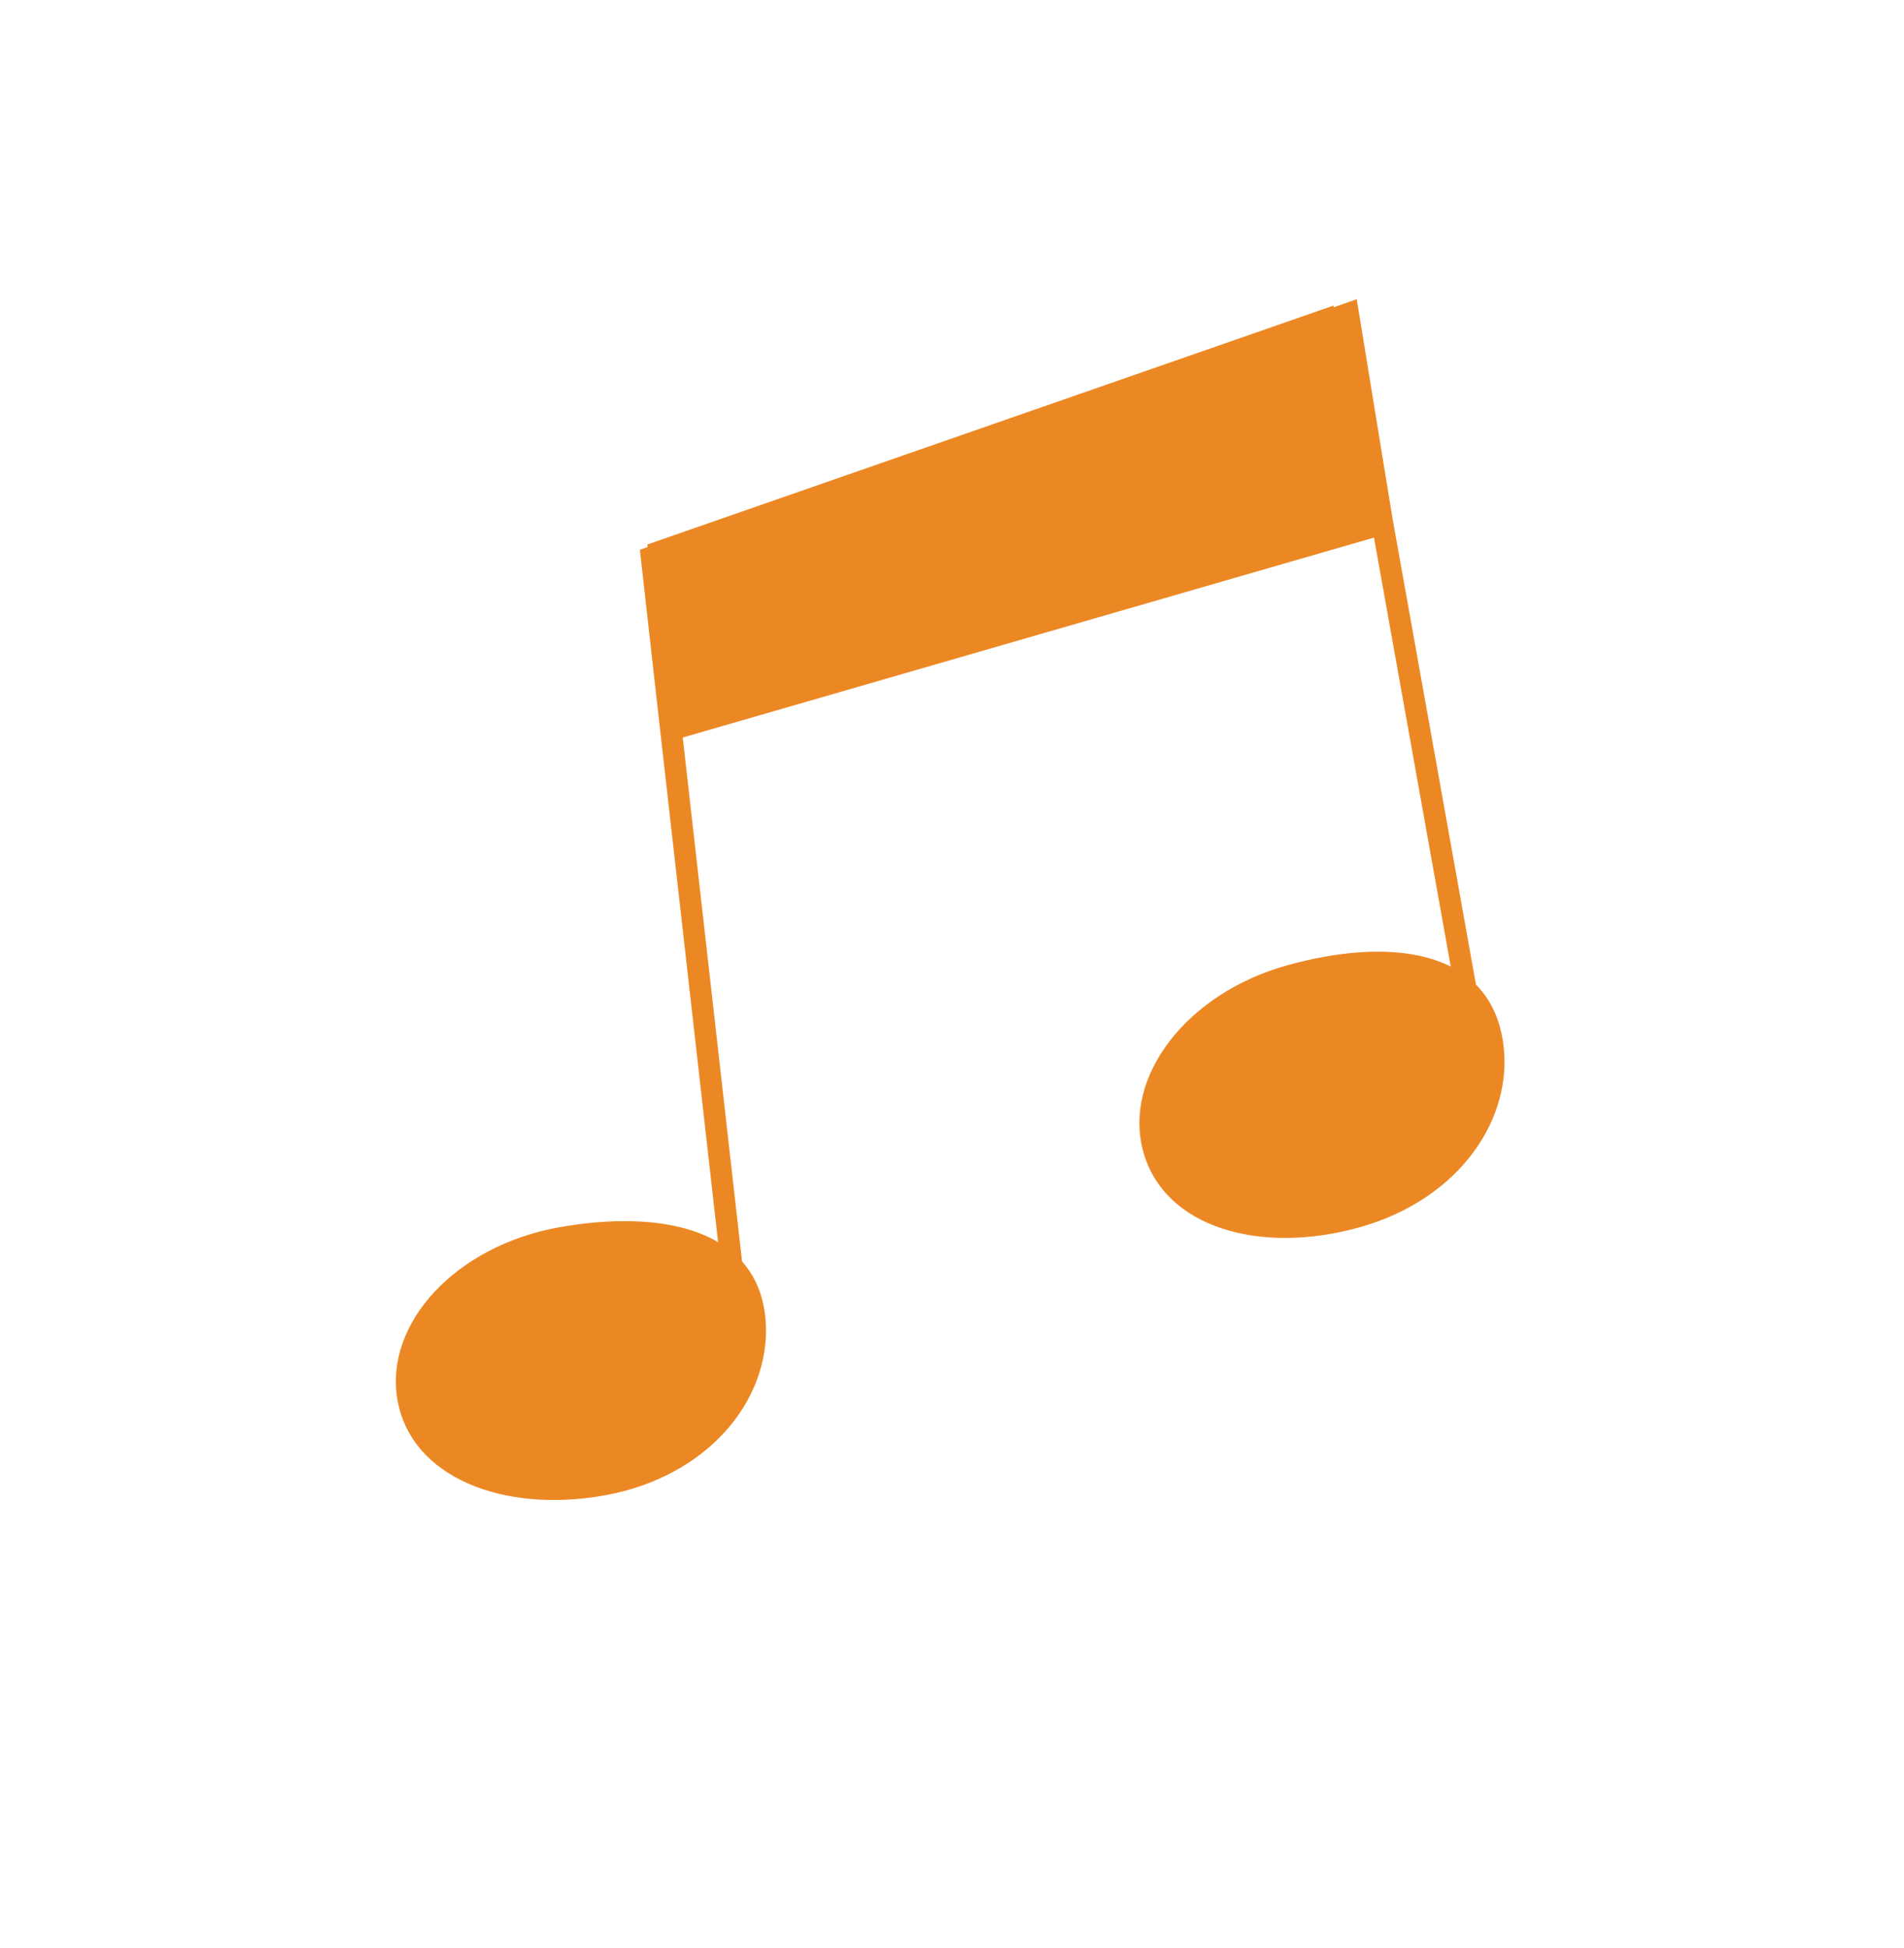
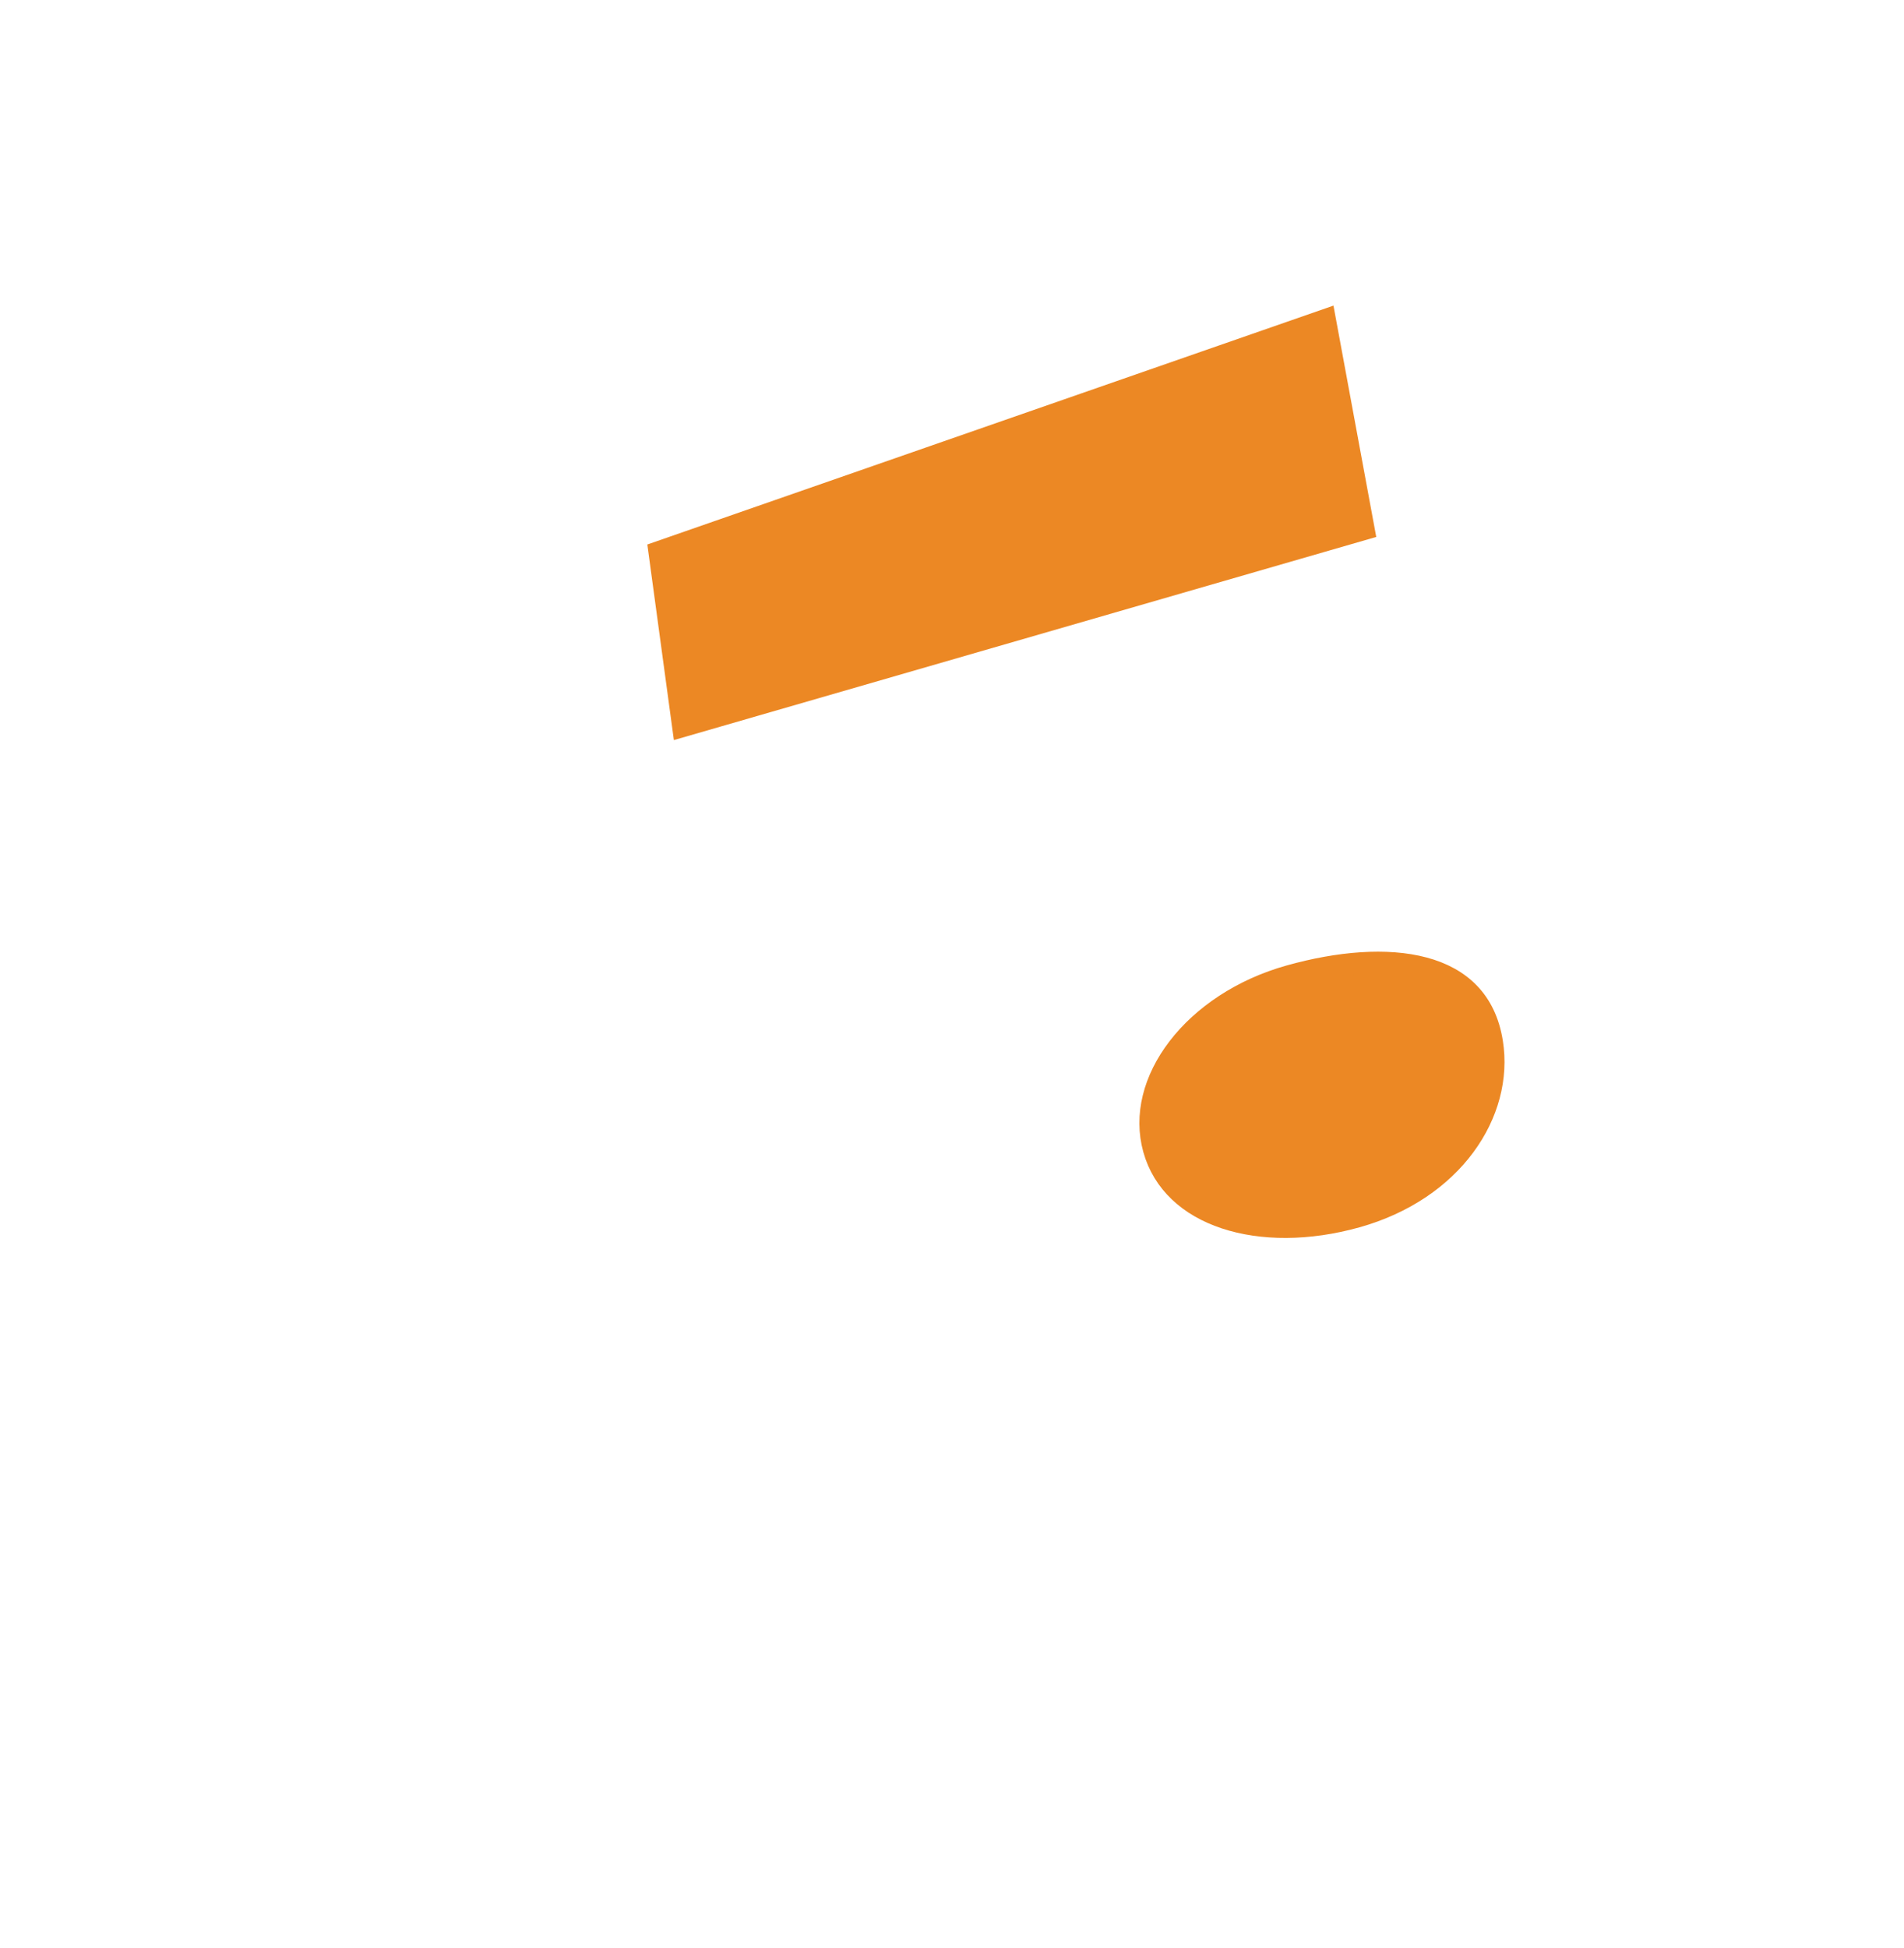
<svg xmlns="http://www.w3.org/2000/svg" width="88" height="90" viewBox="0 0 88 90" fill="none">
-   <path d="M62.309 14.494L30.115 25.742L30.955 33.218L63.864 24.018L62.309 14.494Z" fill="#EC8824" />
-   <path d="M34.154 61.468L30.955 33.218M68.136 47.881L63.864 24.018M30.955 33.218L30.115 25.742L62.309 14.494L63.864 24.018M30.955 33.218L63.864 24.018" stroke="#EC8824" />
-   <path d="M34.893 61.148C35.087 64.436 32.408 67.776 27.87 68.598C25.583 69.012 23.446 68.799 21.826 68.083C20.214 67.371 19.137 66.175 18.862 64.6C18.584 63.015 19.181 61.389 20.446 60.032C21.711 58.676 23.624 57.617 25.891 57.206C28.212 56.786 30.442 56.809 32.097 57.426C32.918 57.733 33.583 58.18 34.057 58.779C34.529 59.374 34.834 60.148 34.893 61.148Z" fill="#EC8824" stroke="#EC8824" />
  <path d="M68.965 48.162C69.484 51.411 67.143 54.982 62.699 56.226C60.461 56.852 58.309 56.841 56.624 56.282C54.947 55.725 53.755 54.638 53.325 53.098C52.893 51.55 53.327 49.877 54.454 48.41C55.581 46.943 57.384 45.711 59.603 45.09C61.875 44.455 64.101 44.267 65.812 44.726C66.661 44.953 67.368 45.335 67.899 45.886C68.428 46.433 68.808 47.173 68.965 48.162Z" fill="#EC8824" stroke="#EC8824" />
  <path d="M31.563 33.554L63.034 24.455L61.245 14.784L30.469 25.496L31.563 33.554Z" fill="#EC8824" stroke="#EC8824" />
</svg>